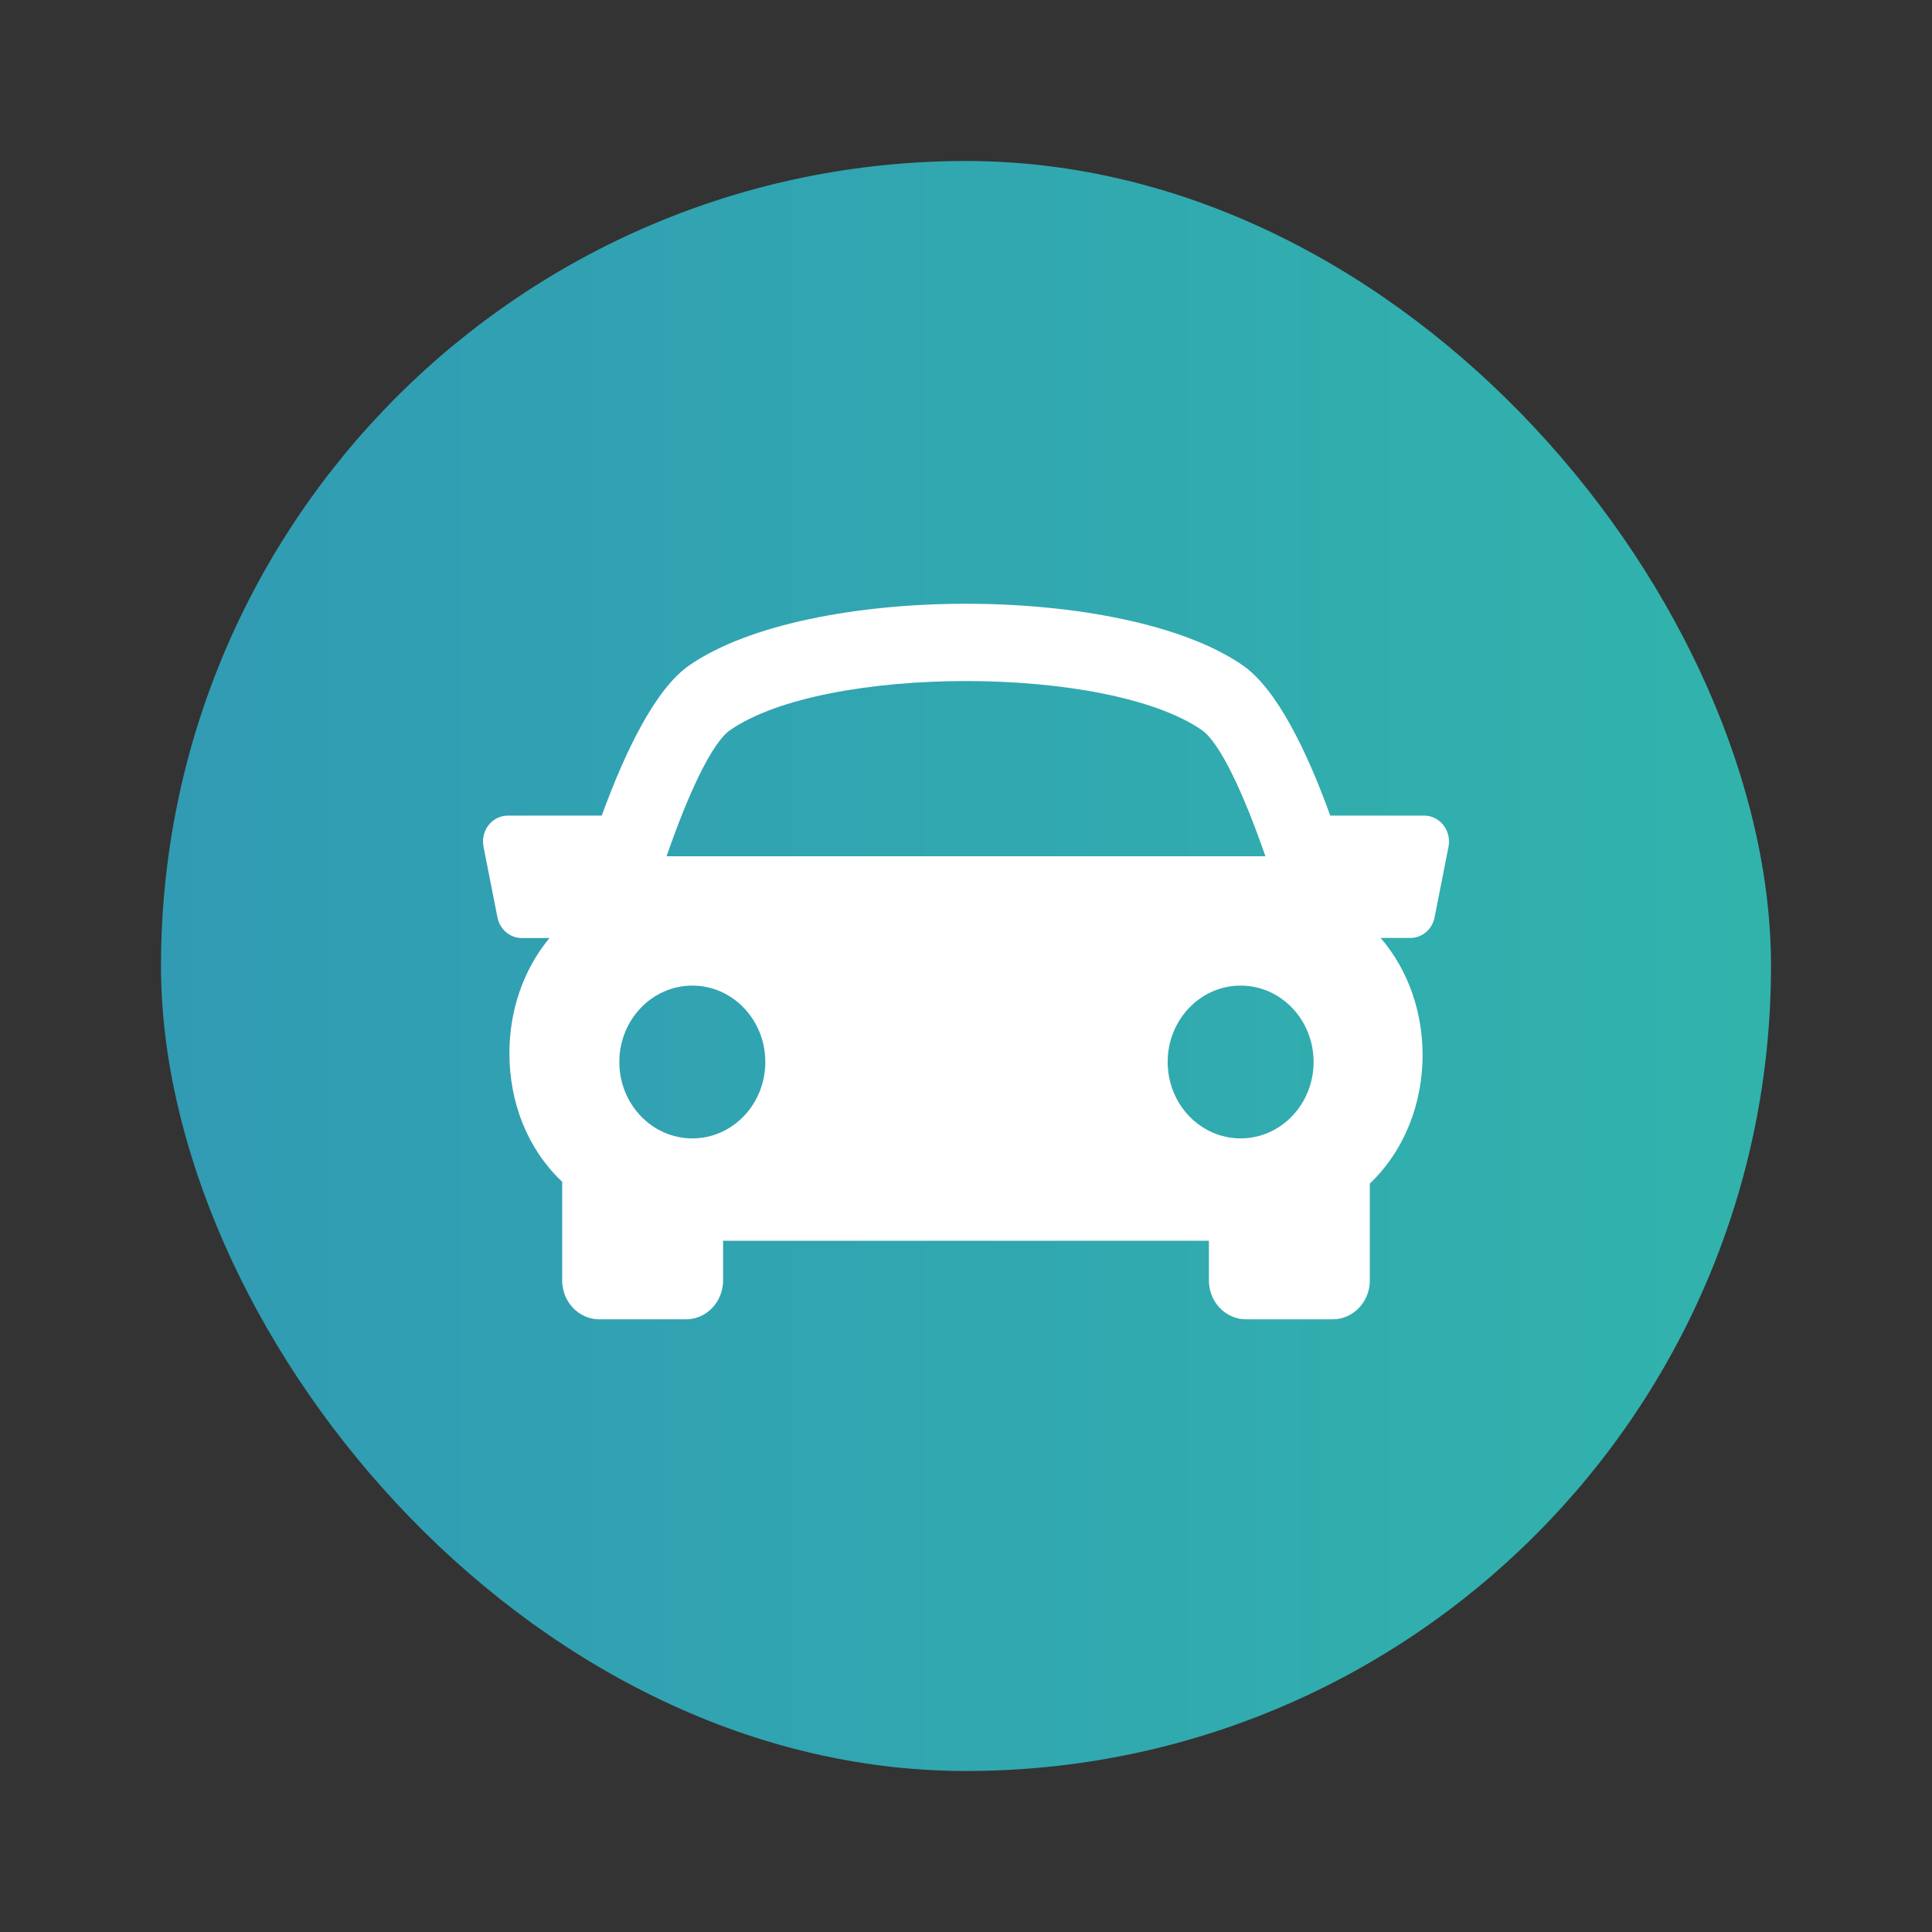
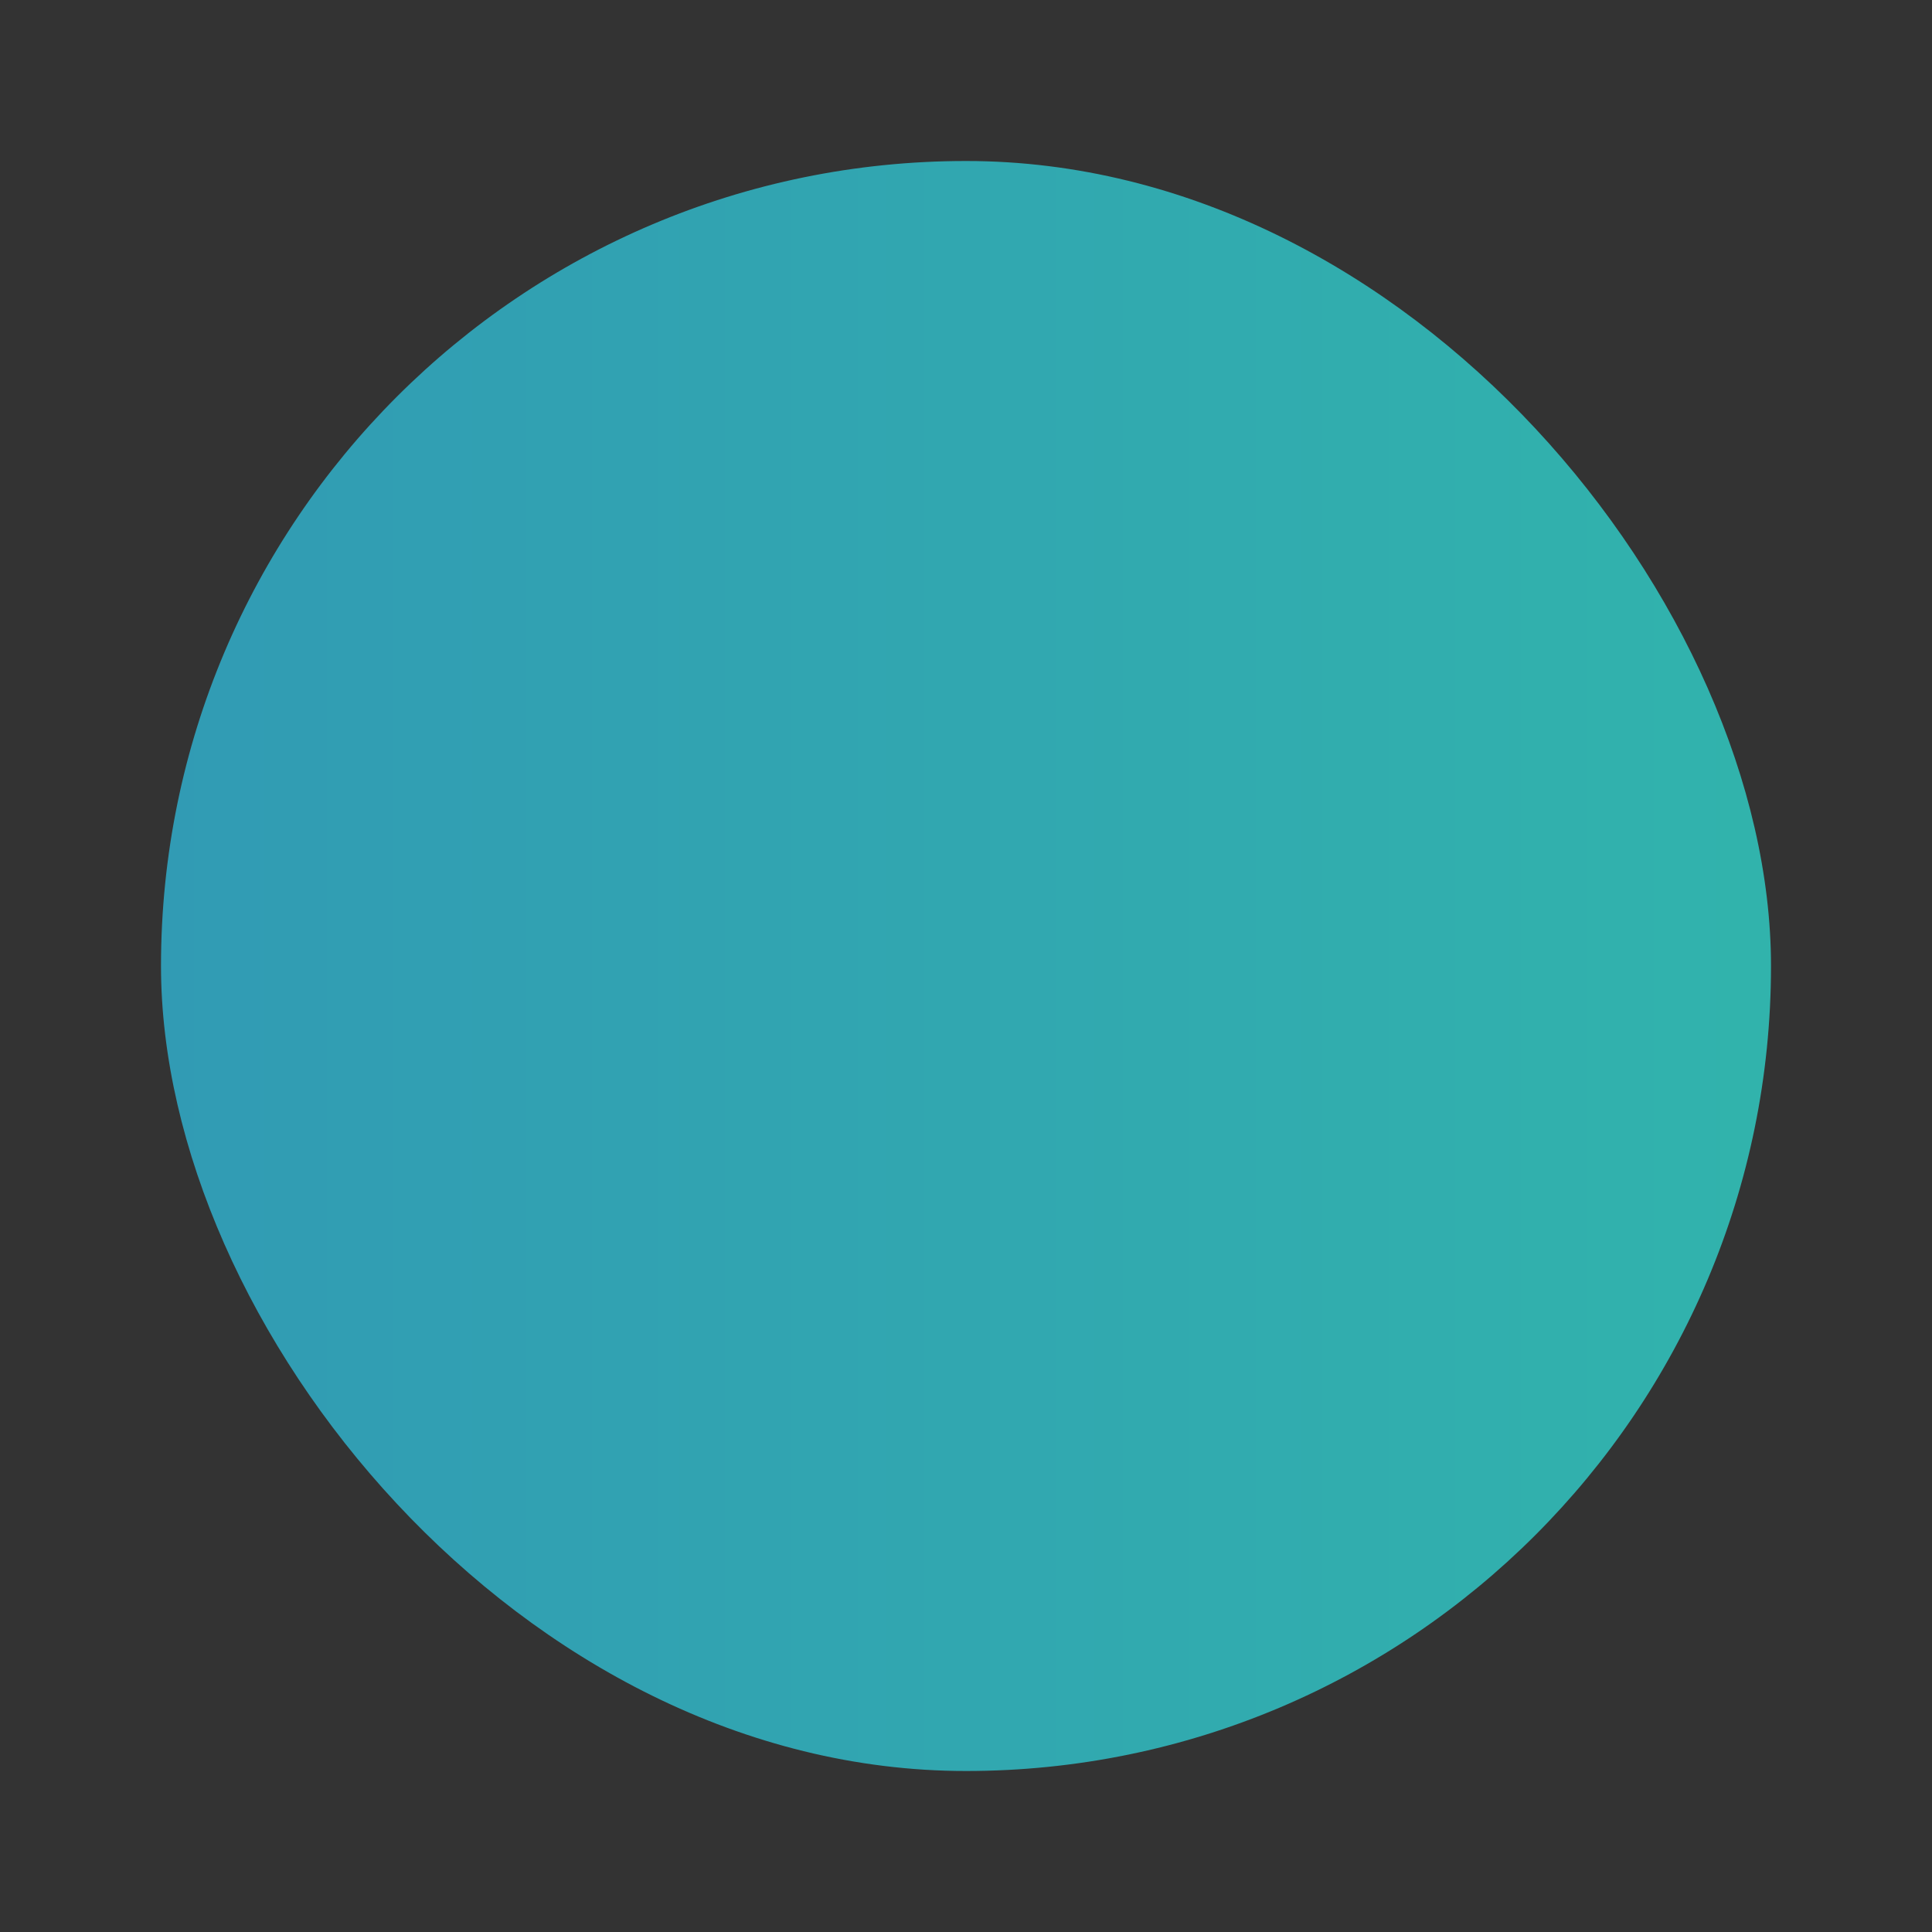
<svg xmlns="http://www.w3.org/2000/svg" width="48" height="48" viewBox="0 0 48 48" fill="none">
  <rect x="0" y="0" width="48" height="48" fill="#333333" stroke="none" />
  <rect x="4" y="4" width="40" height="40" rx="20" fill="url(#paint0_linear)" />
-   <path d="M35.862 20.501C35.745 20.351 35.57 20.264 35.386 20.264H33.05C32.474 18.672 31.723 17.113 30.869 16.525C27.916 14.492 20.085 14.492 17.132 16.525C16.278 17.114 15.53 18.675 14.95 20.264H12.615C12.429 20.264 12.255 20.351 12.138 20.501C12.022 20.65 11.975 20.848 12.013 21.037L12.359 22.792C12.418 23.091 12.67 23.305 12.961 23.305H13.652C12.985 24.111 12.661 25.127 12.656 26.143C12.652 27.398 13.107 28.533 13.94 29.335C13.949 29.344 13.959 29.35 13.967 29.358V31.813C13.967 32.345 14.38 32.778 14.889 32.778H17.043C17.552 32.778 17.965 32.345 17.965 31.813V30.826H30.035V31.813C30.035 32.345 30.448 32.778 30.956 32.778H33.111C33.618 32.778 34.033 32.345 34.033 31.813V29.406C34.916 28.559 35.339 27.394 35.344 26.23C35.348 25.179 35.009 24.127 34.302 23.303H35.04C35.332 23.303 35.584 23.09 35.642 22.79L35.988 21.036C36.024 20.848 35.979 20.651 35.862 20.501ZM18.144 18.136C20.497 16.515 27.502 16.515 29.855 18.136C30.312 18.45 30.9 19.719 31.439 21.273H16.561C17.099 19.719 17.687 18.451 18.144 18.136ZM15.387 26.385C15.387 25.336 16.2 24.487 17.201 24.487C18.203 24.487 19.014 25.336 19.014 26.385C19.014 27.433 18.203 28.283 17.201 28.283C16.2 28.283 15.387 27.433 15.387 26.385ZM30.823 28.283C29.822 28.283 29.01 27.433 29.01 26.385C29.01 25.336 29.822 24.487 30.823 24.487C31.825 24.487 32.636 25.336 32.636 26.385C32.636 27.433 31.824 28.283 30.823 28.283Z" fill="white" />
  <defs>
    <linearGradient id="paint0_linear" x1="4" y1="23.512" x2="45.206" y2="23.512" gradientUnits="userSpaceOnUse">
      <stop stop-color="#319BB4" />
      <stop offset="1" stop-color="#31B4AC" />
    </linearGradient>
  </defs>
</svg>